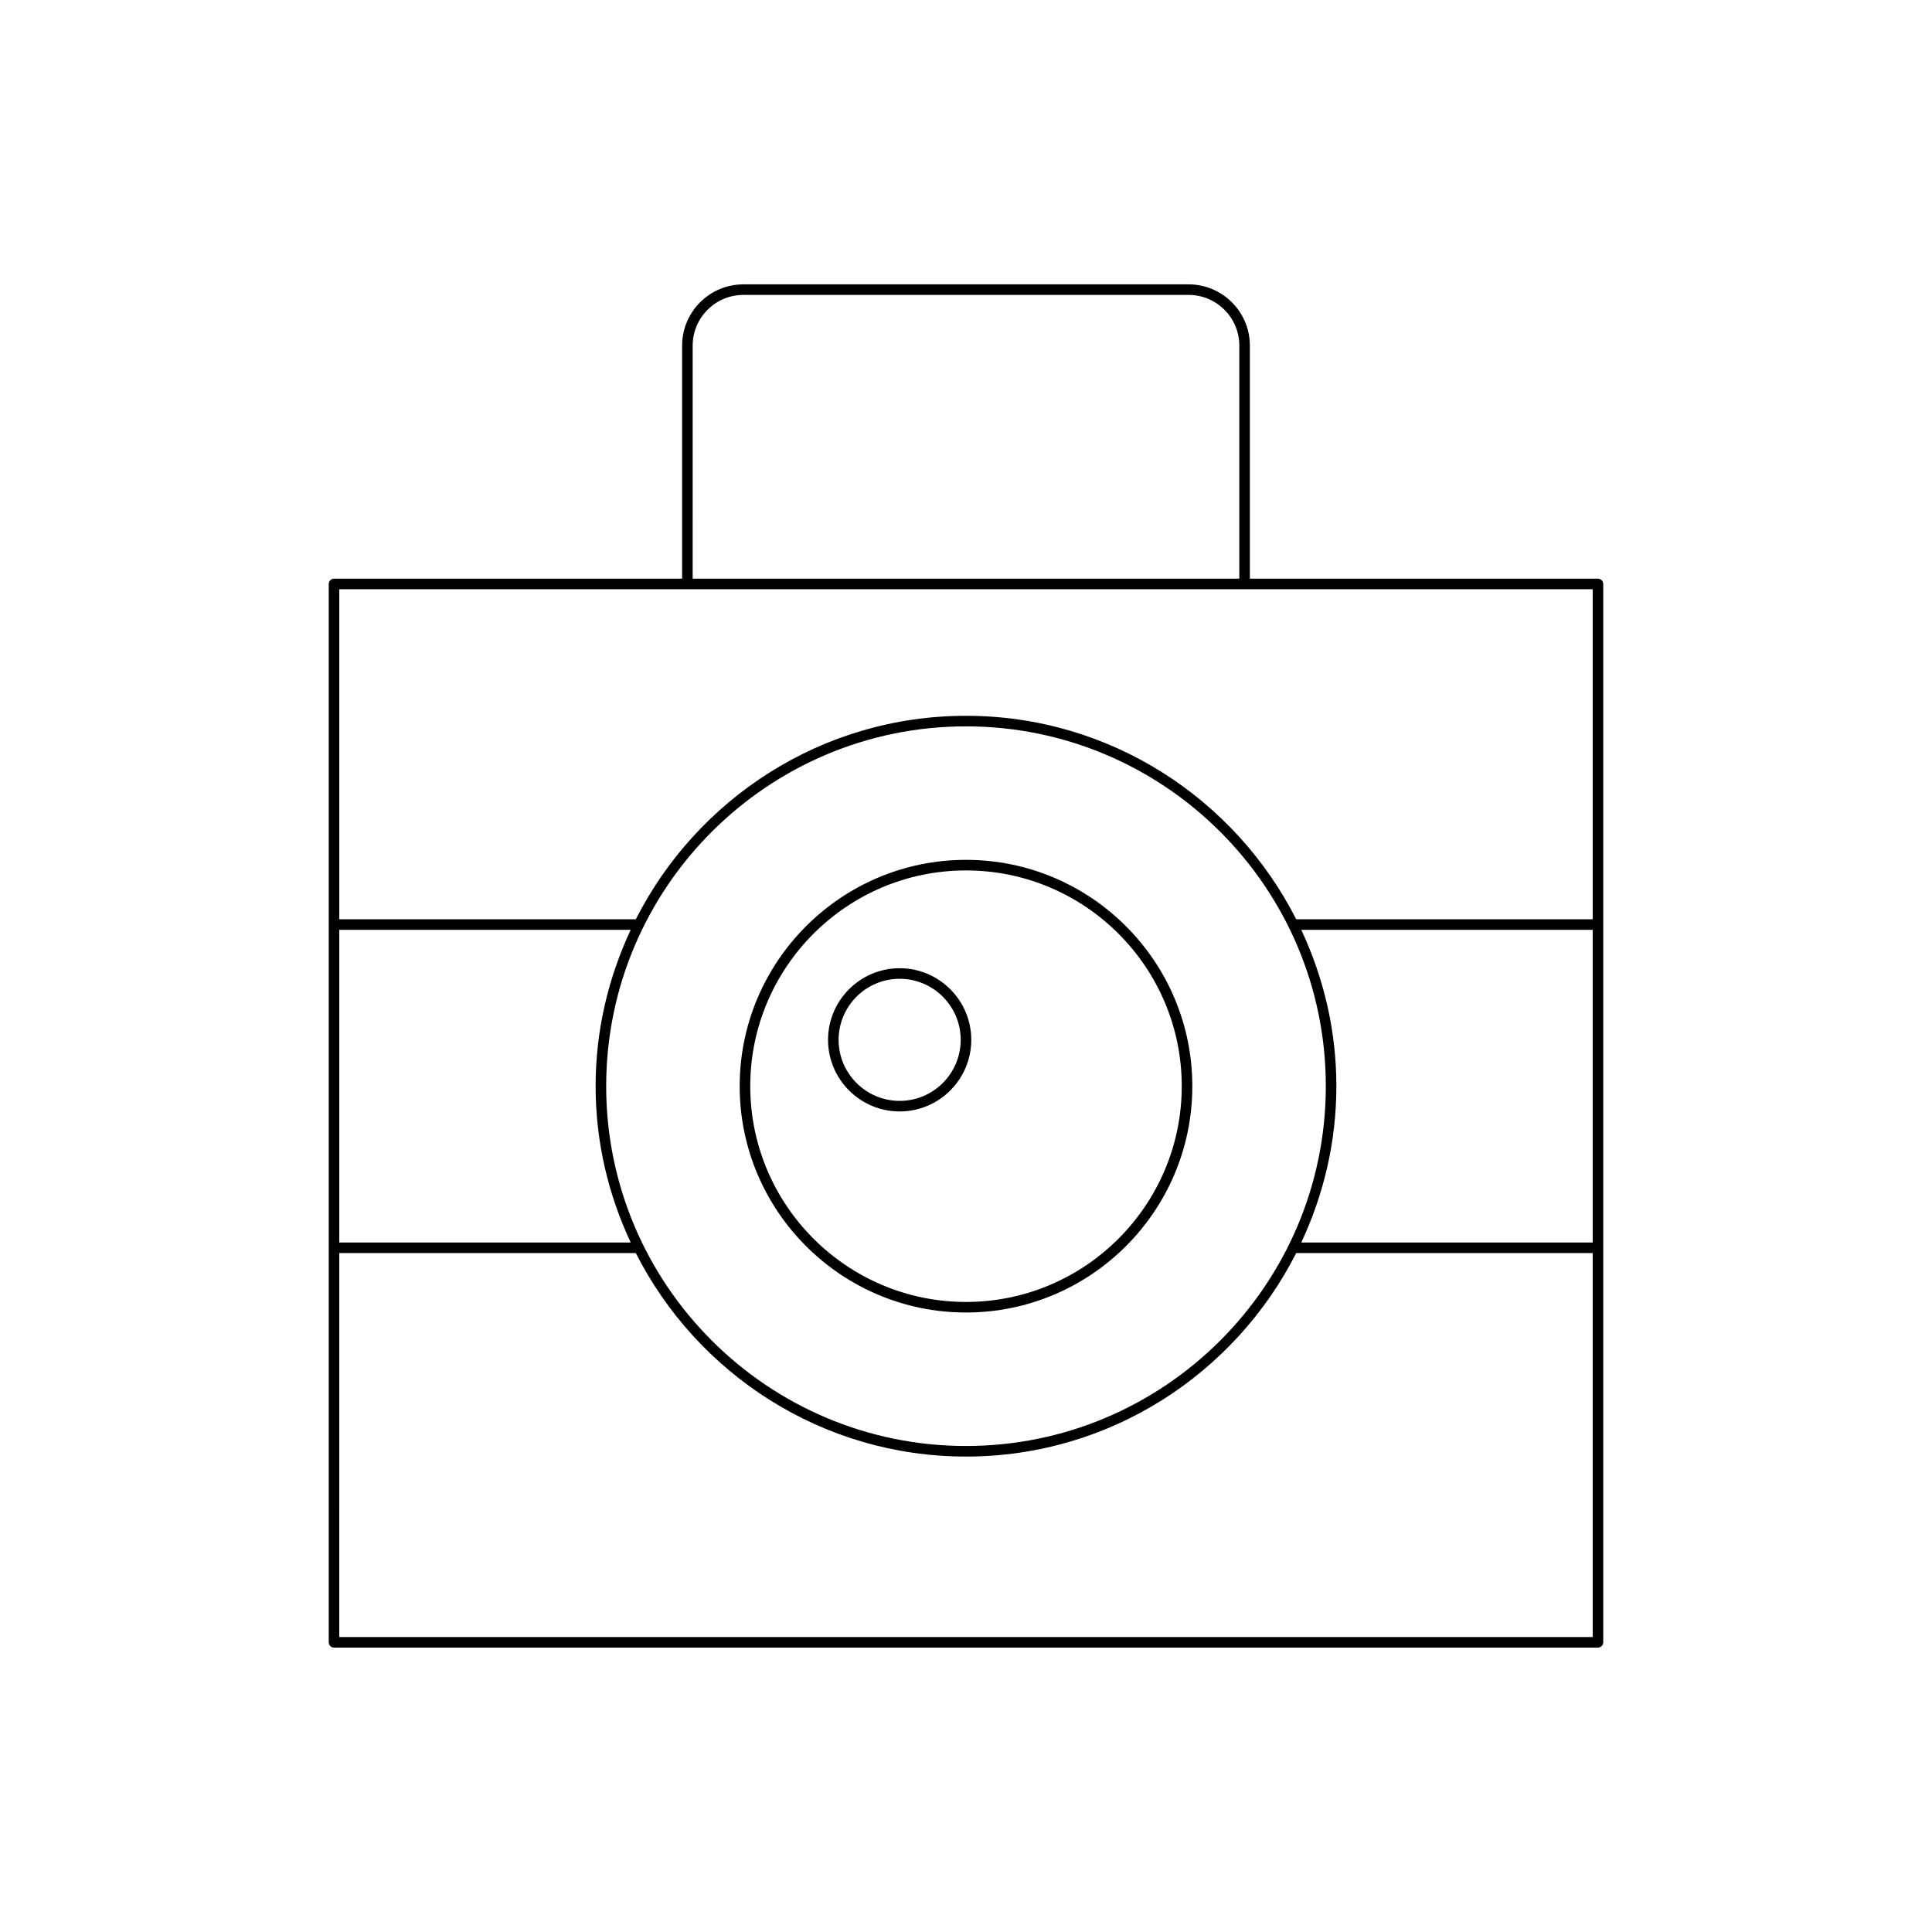
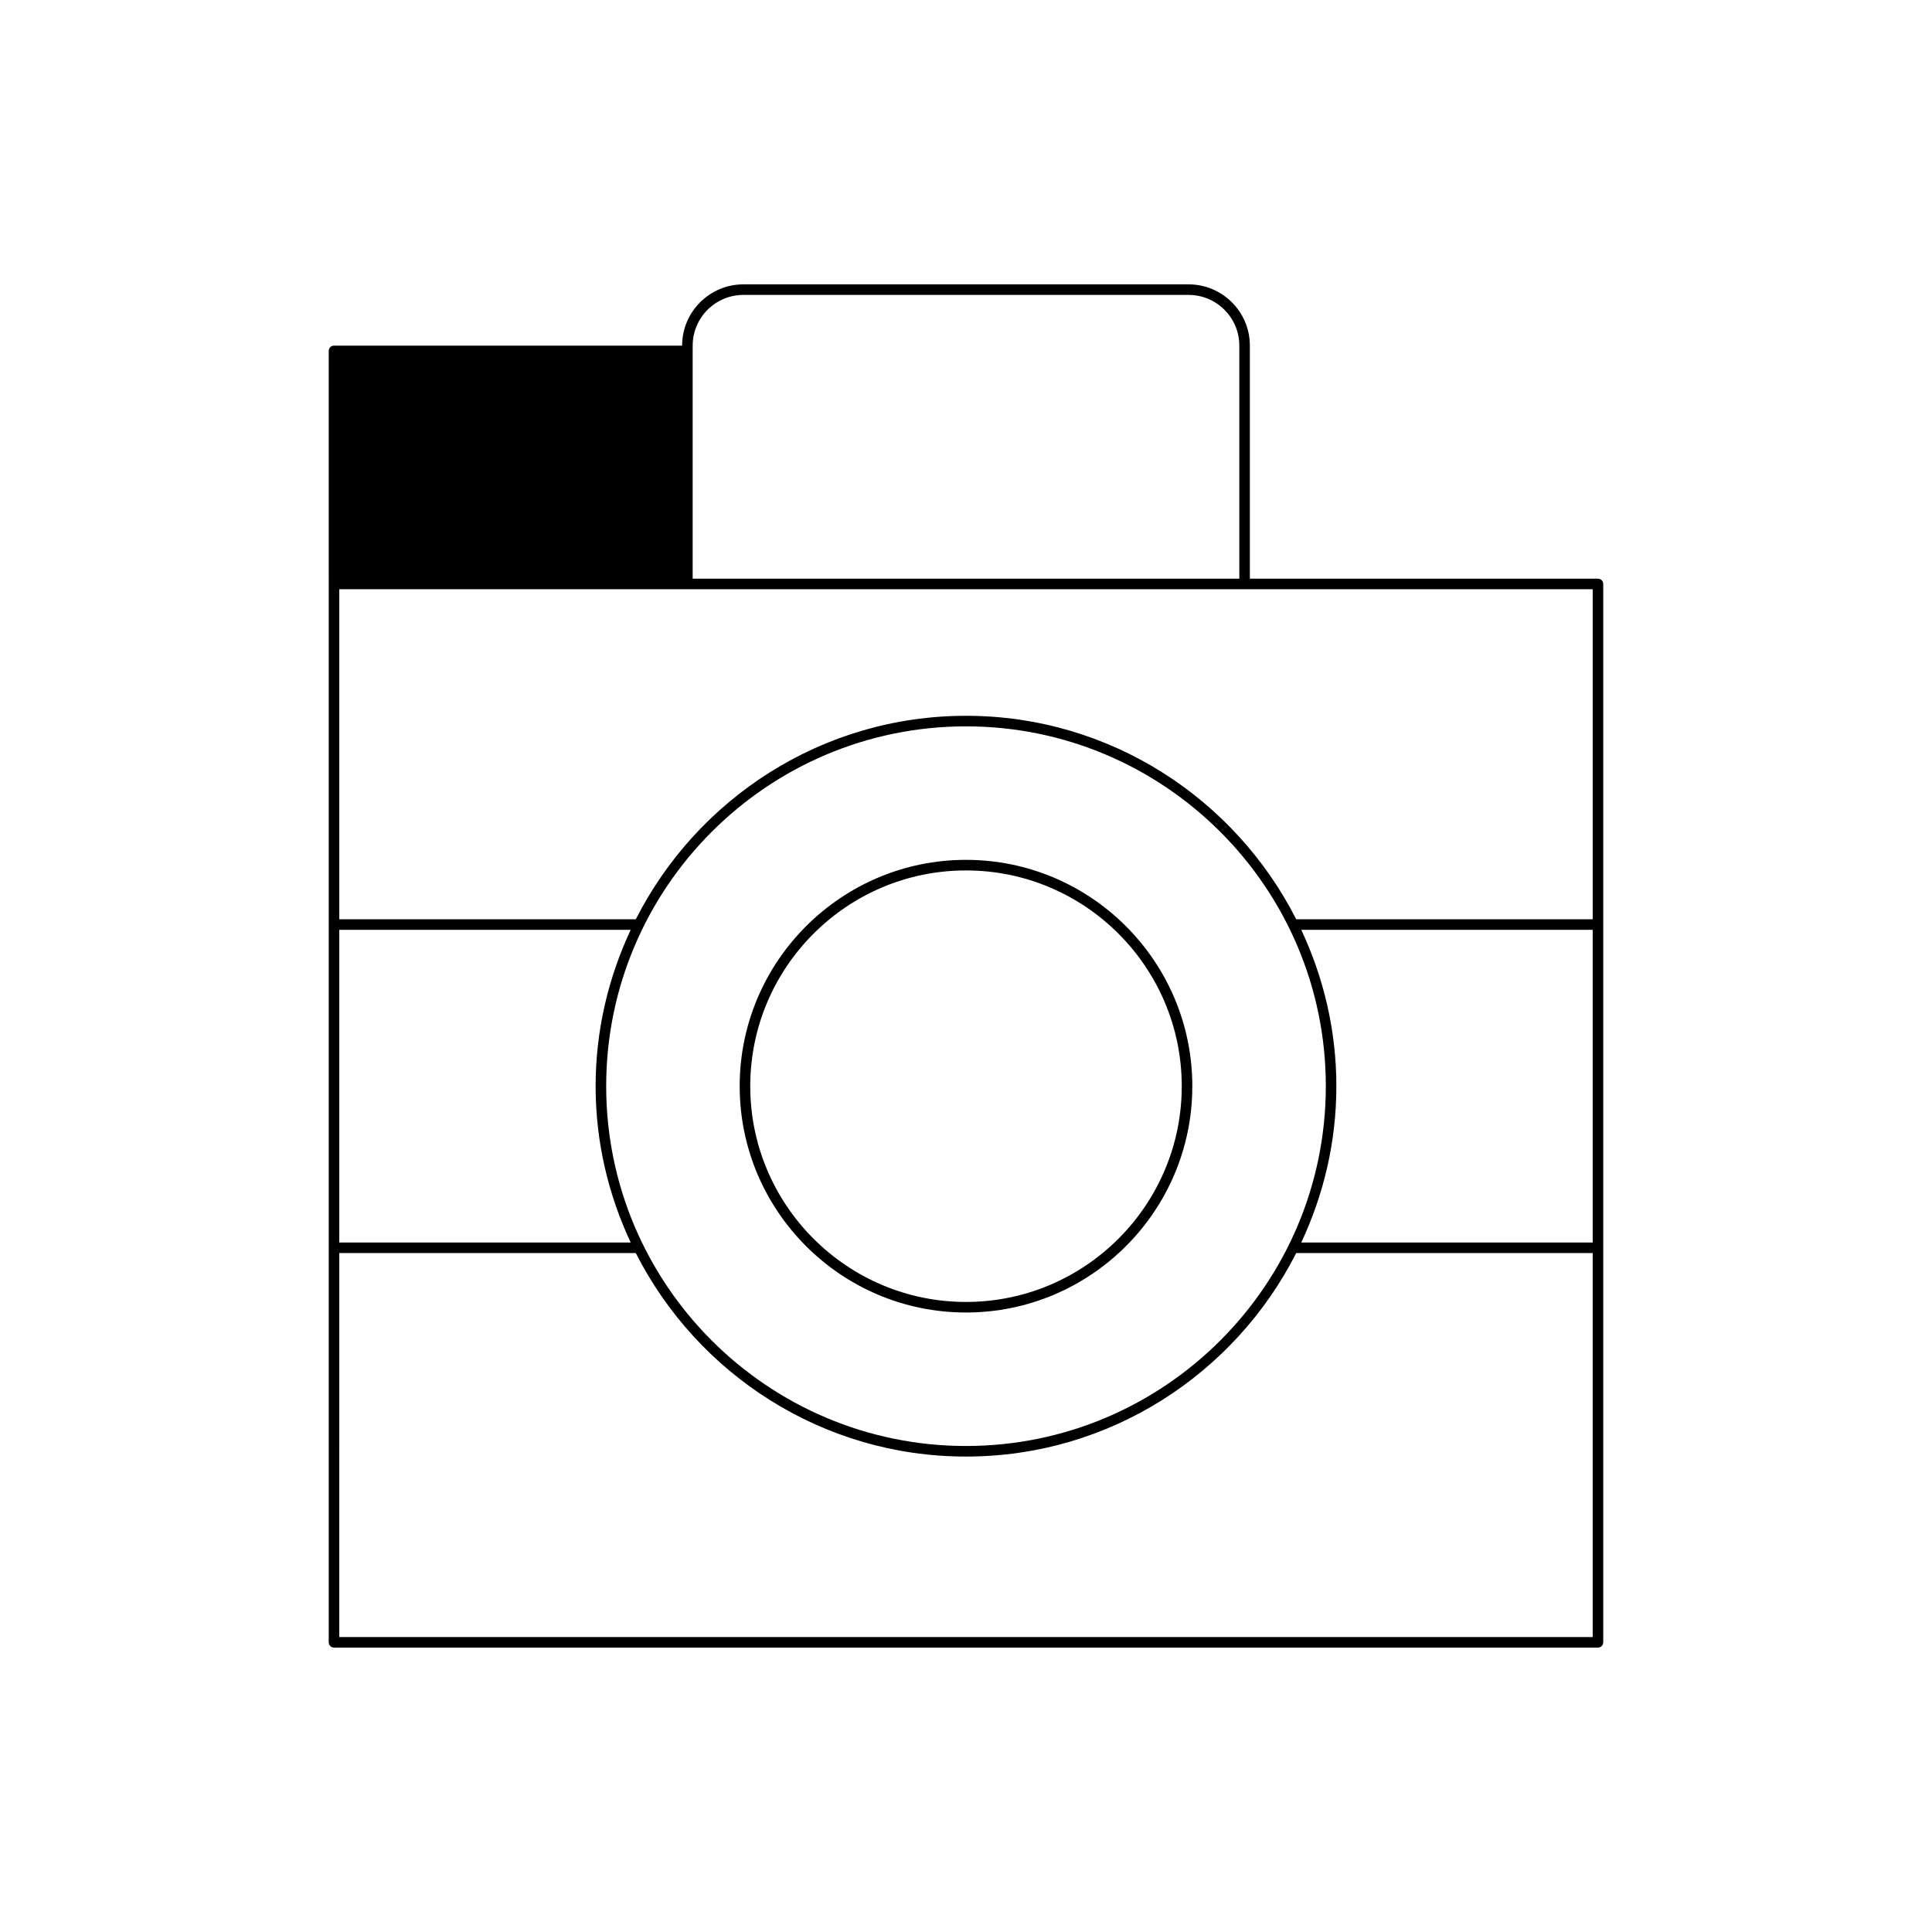
<svg xmlns="http://www.w3.org/2000/svg" fill="#000000" width="800px" height="800px" version="1.1" viewBox="144 144 512 512">
  <g>
    <path d="m400 371.87c-33.066 0-59.977 26.906-59.977 59.98 0 33.066 26.906 59.977 59.977 59.977 33.066 0 59.977-26.906 59.977-59.977-0.004-33.07-26.91-59.98-59.977-59.98zm0 117.16c-31.527 0-57.176-25.648-57.176-57.176 0-31.531 25.648-57.18 57.176-57.18s57.176 25.648 57.176 57.18c0 31.527-25.652 57.176-57.176 57.176z" />
-     <path d="m382.42 400.59c-10.465 0-18.98 8.516-18.98 18.98 0 10.465 8.516 18.977 18.98 18.977s18.977-8.512 18.977-18.977c0-10.461-8.512-18.98-18.977-18.98zm0 35.156c-8.922 0-16.18-7.254-16.18-16.176s7.258-16.18 16.18-16.18 16.176 7.258 16.176 16.18-7.254 16.176-16.176 16.176z" />
-     <path d="m231.12 298.75v280.48c0 0.77 0.629 1.398 1.398 1.398h334.96c0.77 0 1.398-0.629 1.398-1.398v-280.48c0-0.77-0.629-1.398-1.398-1.398h-92.25v-61.758c0-8.953-7.281-16.234-16.234-16.234h-117.99c-8.953 0-16.234 7.281-16.234 16.234v61.758h-92.254c-0.77 0-1.398 0.629-1.398 1.398zm334.96 174.53h-77.23c5.906-12.609 9.301-26.613 9.301-41.434 0-14.816-3.394-28.824-9.301-41.434h77.23zm-166.08 53.922c-52.578 0-95.355-42.777-95.355-95.355 0-52.578 42.777-95.355 95.355-95.355s95.355 42.777 95.355 95.355c0 52.578-42.777 95.355-95.355 95.355zm-72.434-291.61c0-7.406 6.031-13.438 13.438-13.438h117.99c7.406 0 13.438 6.031 13.438 13.438v61.758h-144.87zm-93.652 64.559h332.17v87.469l-78.578-0.004c-16.215-31.938-49.305-53.922-87.504-53.922s-71.289 21.984-87.504 53.922h-78.582zm0 90.266h77.23c-5.906 12.609-9.301 26.613-9.301 41.434 0 14.816 3.394 28.824 9.301 41.434l-77.23-0.004zm0 85.66h78.582c16.211 31.941 49.305 53.926 87.504 53.926s71.293-21.984 87.504-53.922h78.578v101.75h-332.17z" />
+     <path d="m231.12 298.75v280.48c0 0.77 0.629 1.398 1.398 1.398h334.96c0.77 0 1.398-0.629 1.398-1.398v-280.48c0-0.77-0.629-1.398-1.398-1.398h-92.25v-61.758c0-8.953-7.281-16.234-16.234-16.234h-117.99c-8.953 0-16.234 7.281-16.234 16.234h-92.254c-0.77 0-1.398 0.629-1.398 1.398zm334.96 174.53h-77.23c5.906-12.609 9.301-26.613 9.301-41.434 0-14.816-3.394-28.824-9.301-41.434h77.23zm-166.08 53.922c-52.578 0-95.355-42.777-95.355-95.355 0-52.578 42.777-95.355 95.355-95.355s95.355 42.777 95.355 95.355c0 52.578-42.777 95.355-95.355 95.355zm-72.434-291.61c0-7.406 6.031-13.438 13.438-13.438h117.99c7.406 0 13.438 6.031 13.438 13.438v61.758h-144.87zm-93.652 64.559h332.17v87.469l-78.578-0.004c-16.215-31.938-49.305-53.922-87.504-53.922s-71.289 21.984-87.504 53.922h-78.582zm0 90.266h77.23c-5.906 12.609-9.301 26.613-9.301 41.434 0 14.816 3.394 28.824 9.301 41.434l-77.23-0.004zm0 85.66h78.582c16.211 31.941 49.305 53.926 87.504 53.926s71.293-21.984 87.504-53.922h78.578v101.75h-332.17z" />
  </g>
</svg>